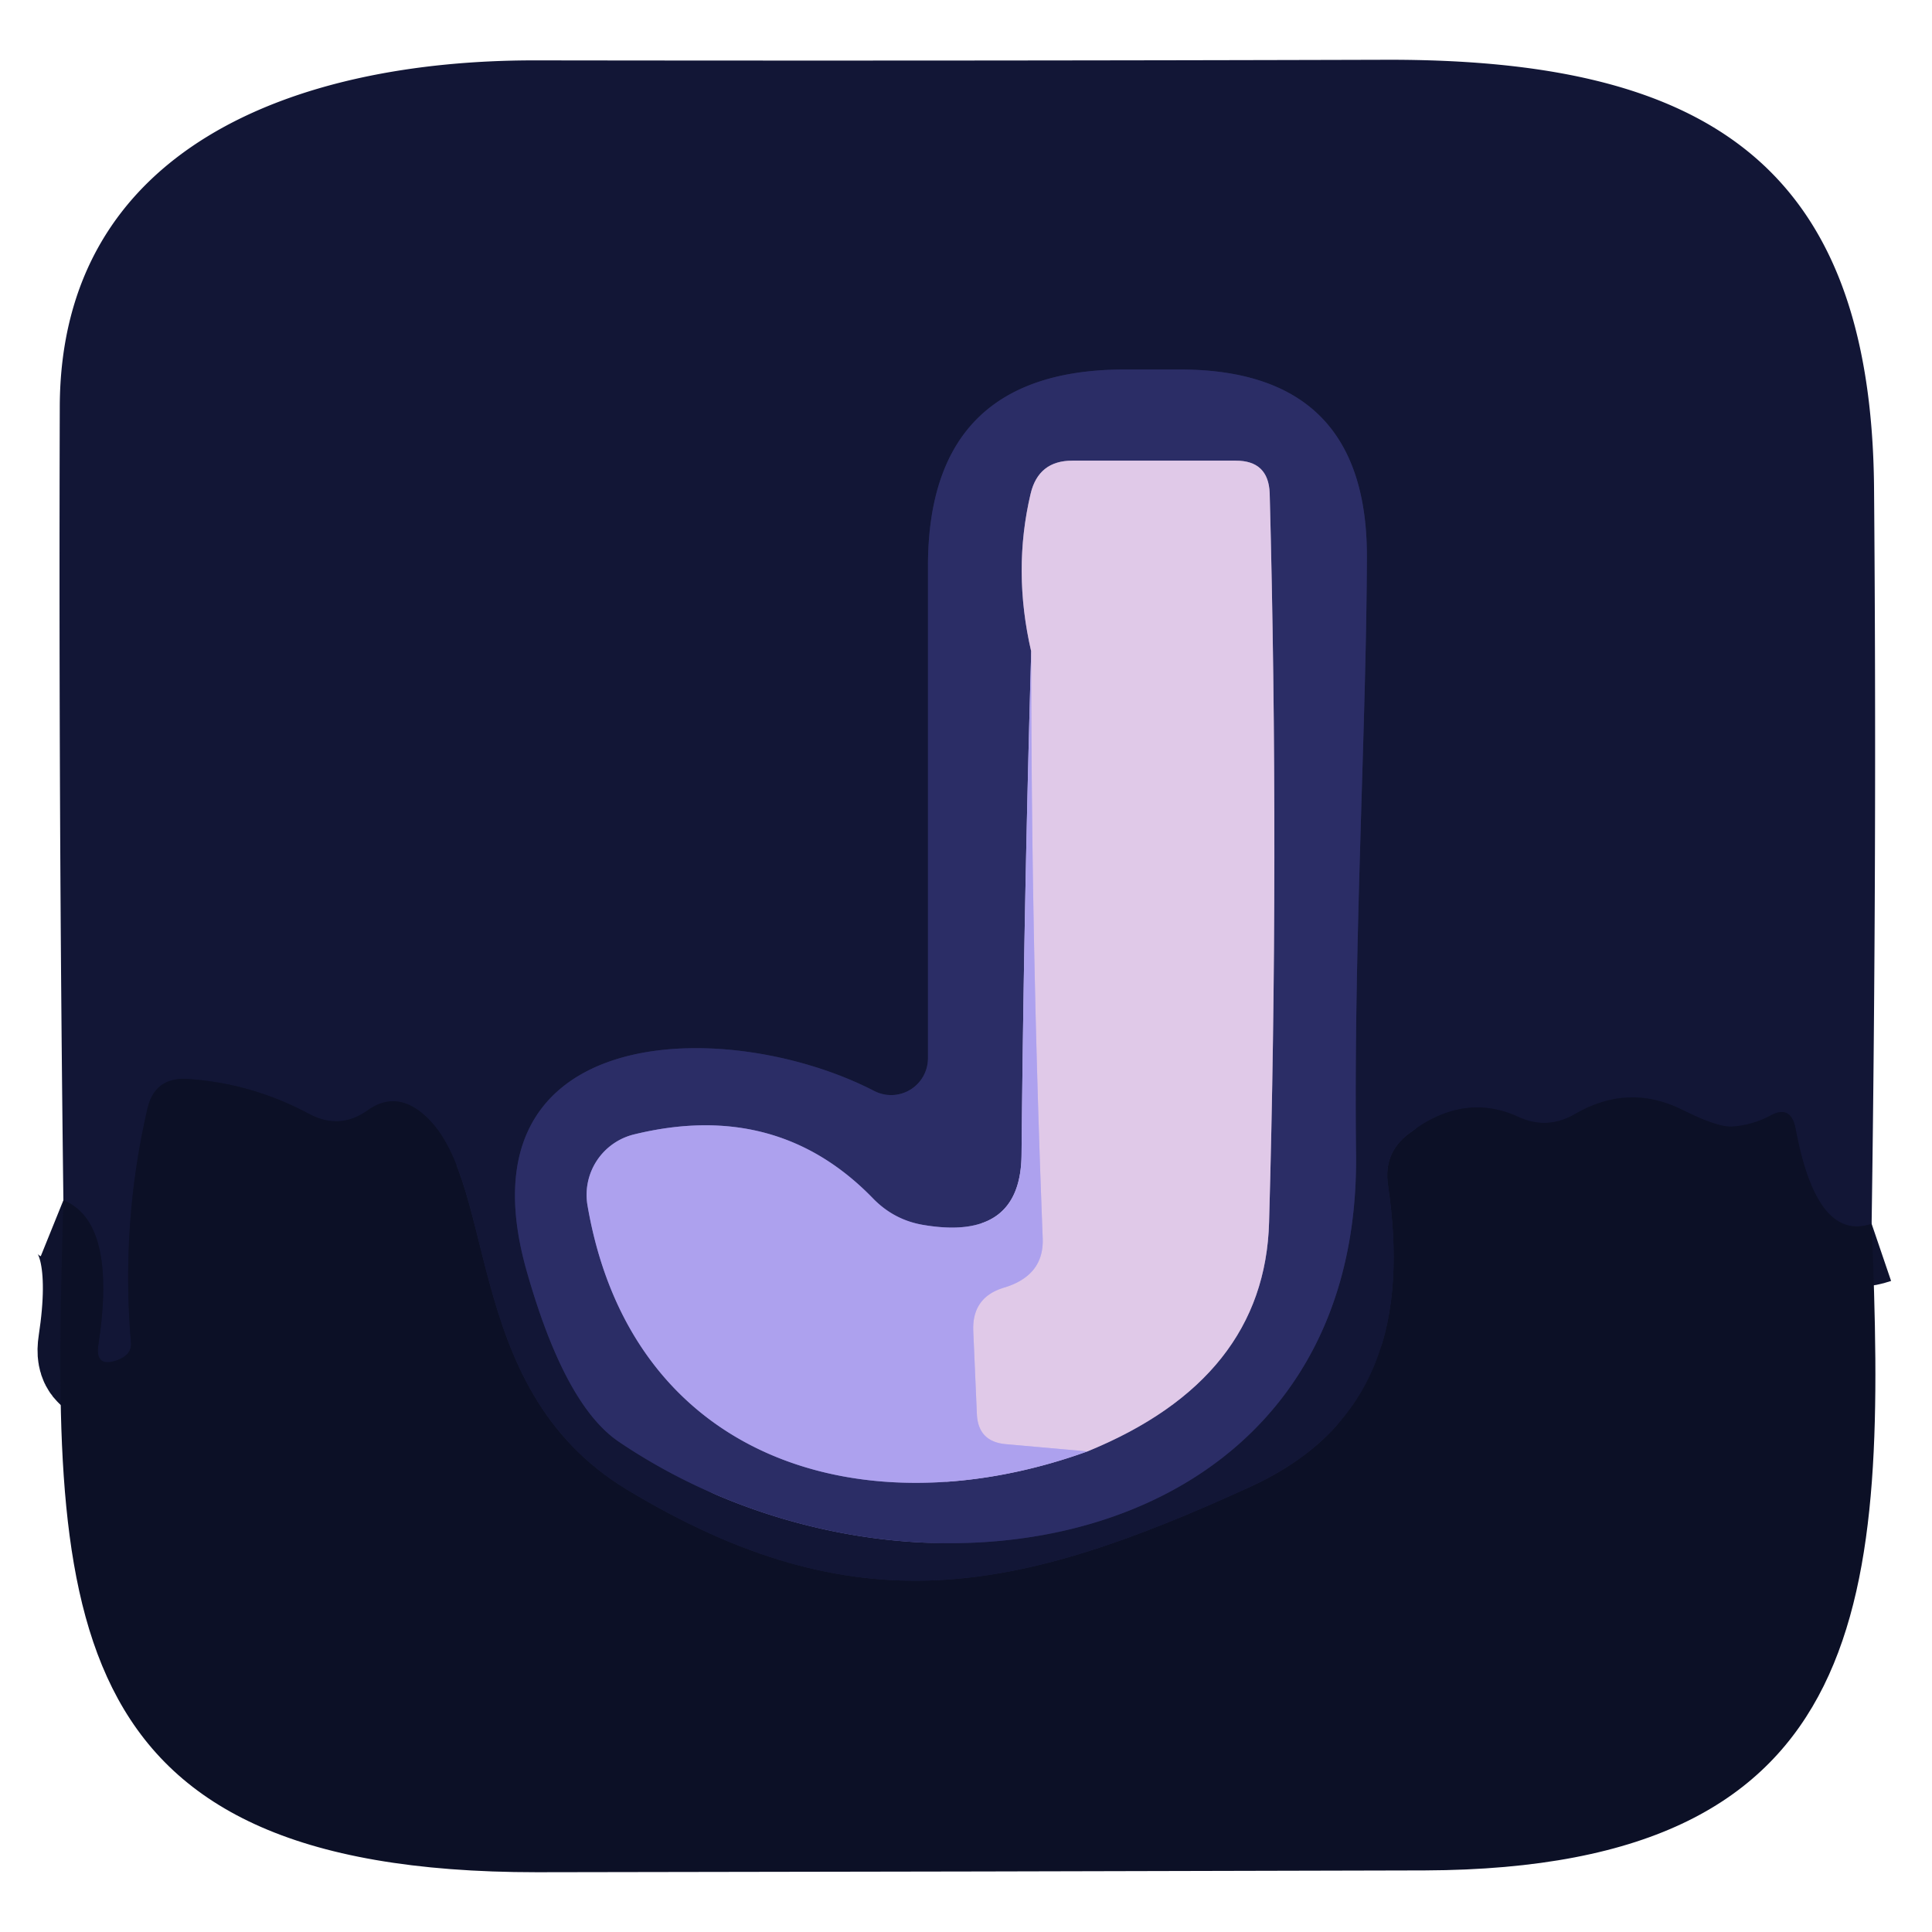
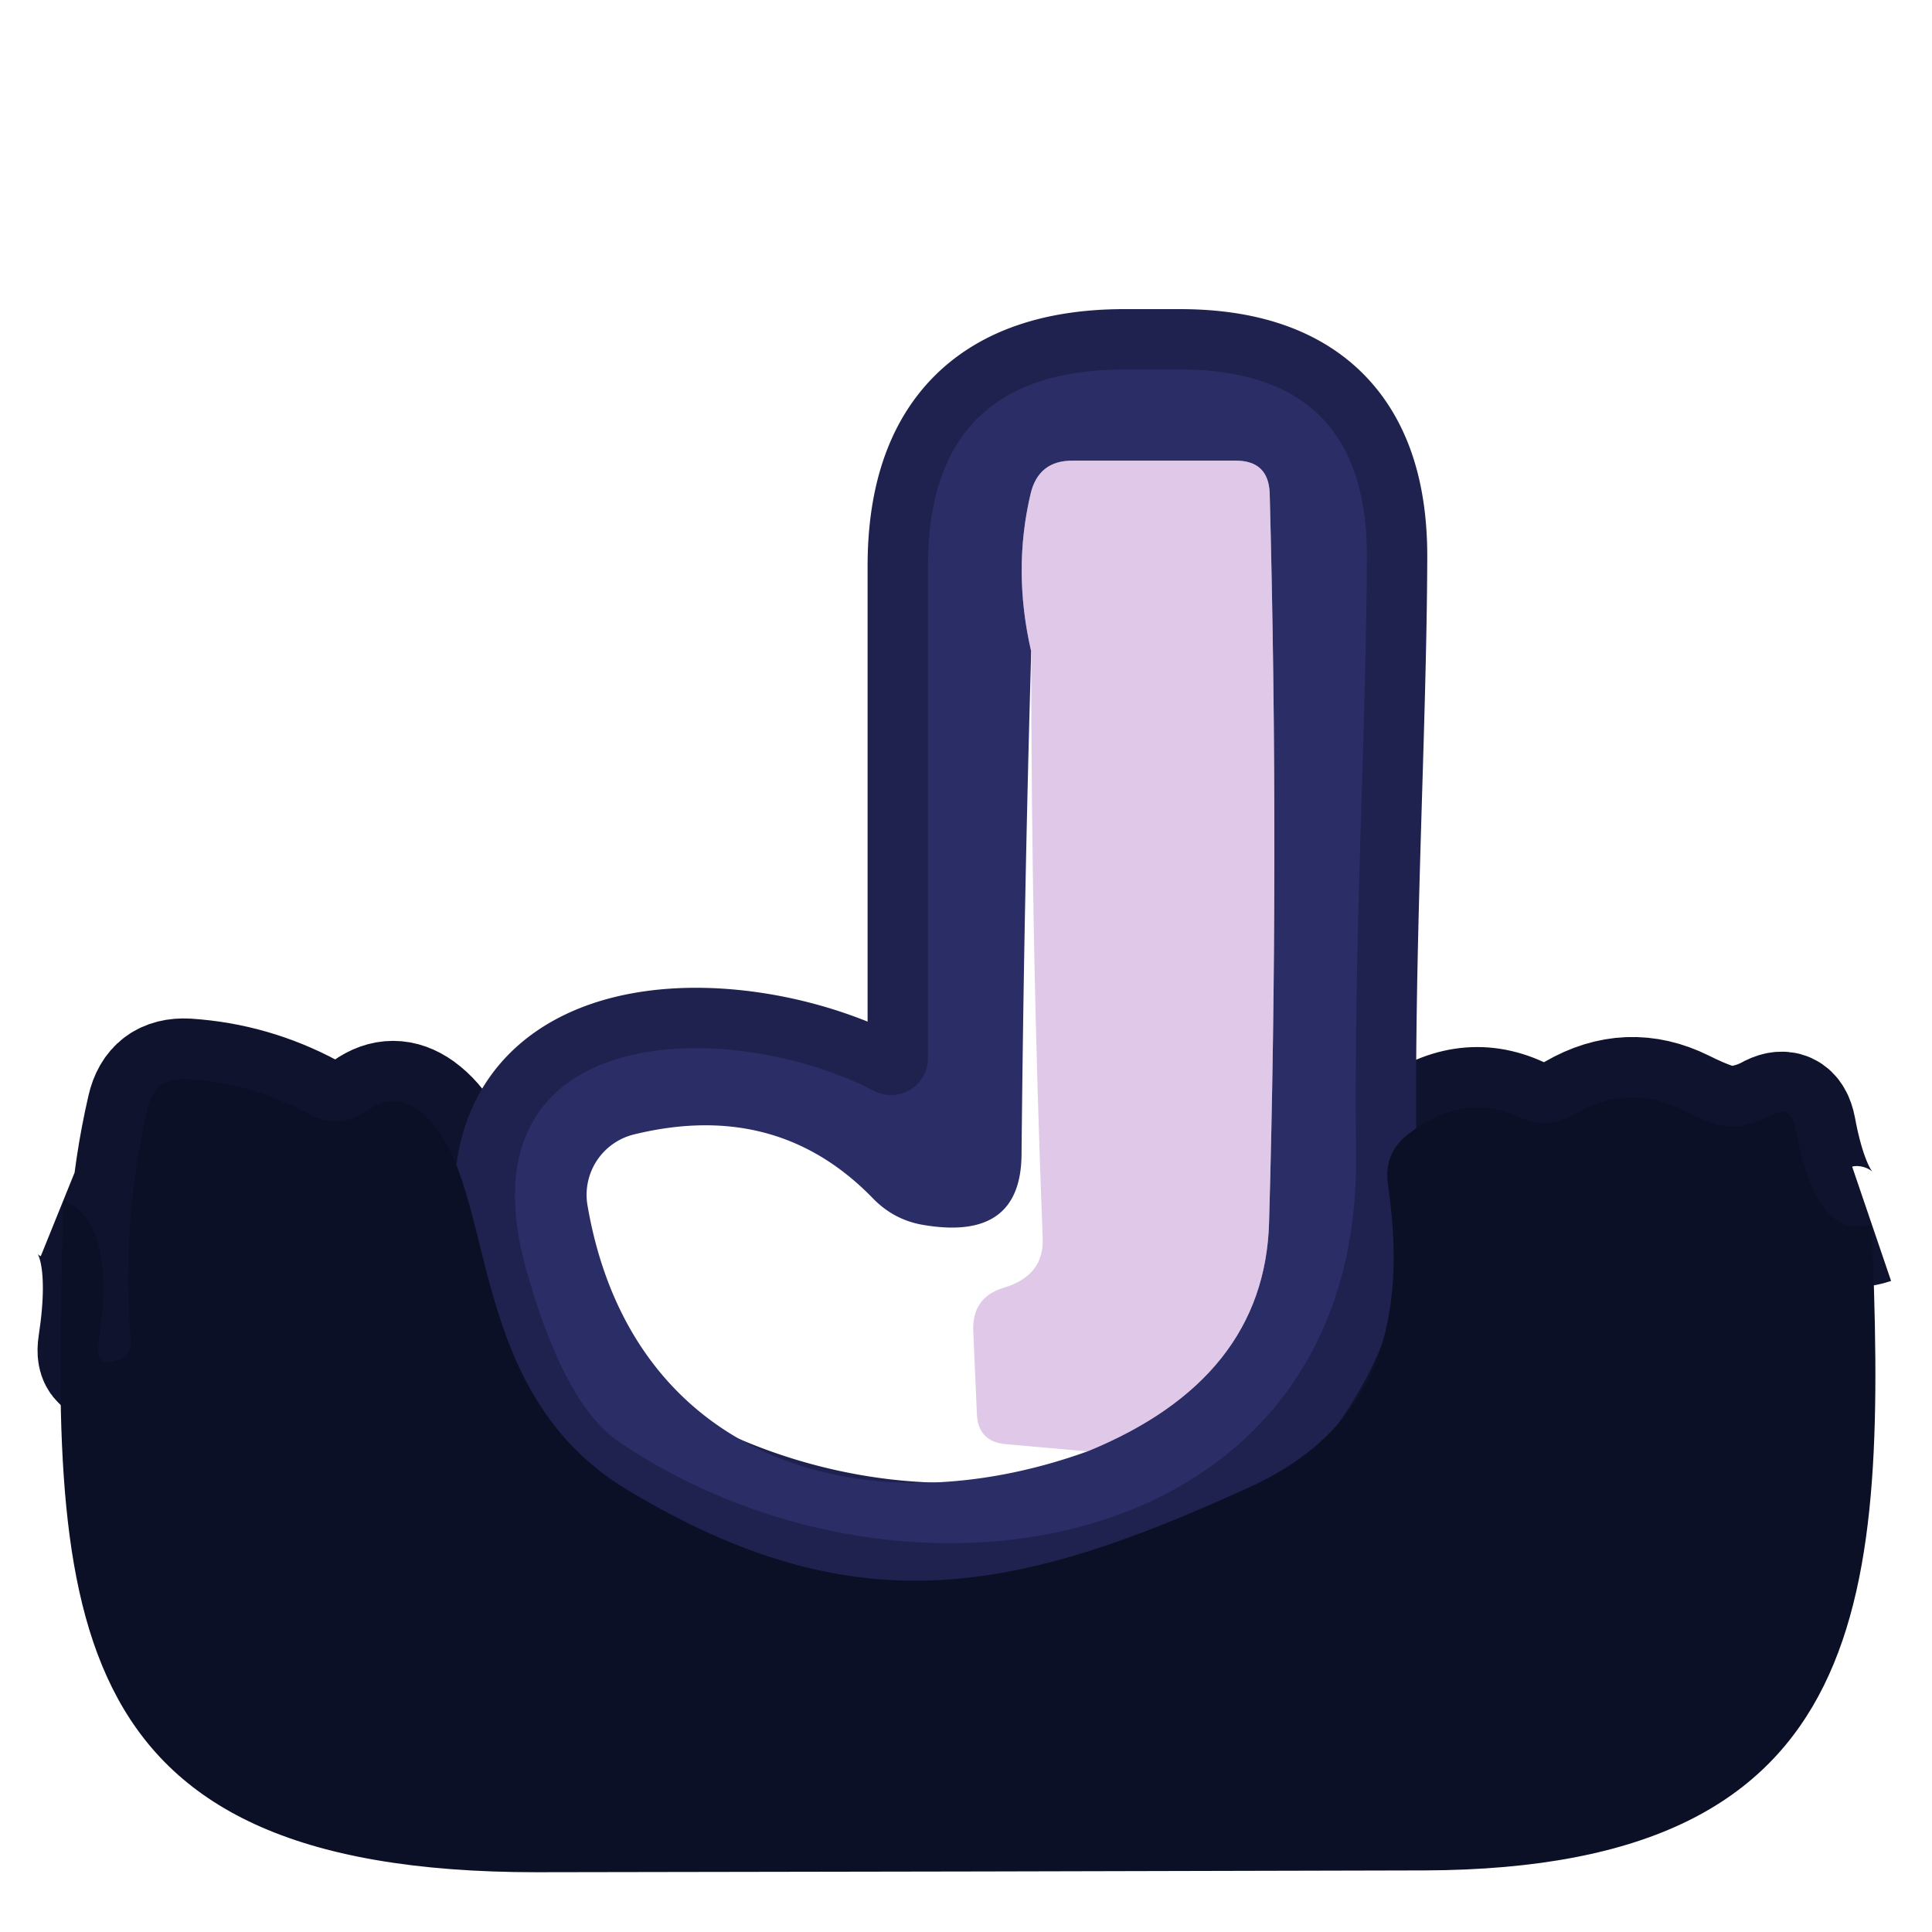
<svg xmlns="http://www.w3.org/2000/svg" version="1.1" viewBox="0.00 0.00 32.00 32.00">
  <g stroke-width="2.00" fill="none" stroke-linecap="butt">
    <path stroke="#0f132e" vector-effect="non-scaling-stroke" d="   M 31.00 20.27   Q 30.09 20.58 29.74 18.69   Q 29.66 18.28 29.30 18.49   Q 29.01 18.64 28.68 18.66   Q 28.44 18.67 27.86 18.38   Q 26.97 17.94 26.09 18.45   Q 25.63 18.72 25.15 18.50   Q 24.24 18.08 23.33 18.78   Q 22.91 19.10 22.99 19.63   C 23.31 21.82 22.87 23.64 20.70 24.63   C 16.85 26.39 14.19 26.97 10.38 24.67   C 7.55 22.96 8.31 19.39 6.93 18.39   Q 6.51 18.09 6.09 18.39   Q 5.63 18.72 5.12 18.45   Q 4.17 17.94 3.10 17.87   Q 2.56 17.84 2.44 18.37   Q 2.00 20.28 2.17 22.25   Q 2.18 22.44 1.94 22.53   Q 1.57 22.66 1.63 22.27   Q 1.94 20.24 1.05 19.88" />
    <path stroke="#1f224e" vector-effect="non-scaling-stroke" d="   M 10.25 23.88   C 15.01 27.10 22.55 25.79 22.46 19.10   C 22.42 15.58 22.63 12.10 22.64 9.23   Q 22.65 6.12 19.54 6.12   L 18.63 6.12   Q 15.37 6.12 15.37 9.38   L 15.37 17.53   A 0.61 0.61 0.0 0 1 14.48 18.07   C 12.06 16.82 7.55 16.89 8.72 21.04   Q 9.35 23.27 10.25 23.88" />
-     <path stroke="#6c67aa" vector-effect="non-scaling-stroke" d="   M 17.08 10.79   Q 16.96 14.96 16.92 19.12   Q 16.91 20.56 15.30 20.29   Q 14.81 20.21 14.46 19.85   Q 12.87 18.21 10.50 18.79   A 1.03 1.03 0.0 0 0 9.73 19.96   C 10.46 24.23 14.35 25.36 18.01 24.04" />
    <path stroke="#867ba7" vector-effect="non-scaling-stroke" d="   M 18.01 24.04   Q 20.95 22.84 21.02 20.24   Q 21.19 14.20 21.03 8.17   Q 21.01 7.63 20.47 7.63   L 17.76 7.63   Q 17.20 7.63 17.07 8.18   Q 16.77 9.45 17.08 10.79" />
-     <path stroke="#c7b5eb" vector-effect="non-scaling-stroke" d="   M 18.01 24.04   L 16.66 23.92   Q 16.20 23.88 16.18 23.42   L 16.12 22.04   Q 16.10 21.49 16.62 21.33   Q 17.30 21.13 17.27 20.50   Q 17.08 15.65 17.08 10.79" />
  </g>
-   <path fill="#121636" d="   M 31.00 20.27   Q 30.09 20.58 29.74 18.69   Q 29.66 18.28 29.30 18.49   Q 29.01 18.64 28.68 18.66   Q 28.44 18.67 27.86 18.38   Q 26.97 17.94 26.09 18.45   Q 25.63 18.72 25.15 18.50   Q 24.24 18.08 23.33 18.78   Q 22.91 19.10 22.99 19.63   C 23.31 21.82 22.87 23.64 20.70 24.63   C 16.85 26.39 14.19 26.97 10.38 24.67   C 7.55 22.96 8.31 19.39 6.93 18.39   Q 6.51 18.09 6.09 18.39   Q 5.63 18.72 5.12 18.45   Q 4.17 17.94 3.10 17.87   Q 2.56 17.84 2.44 18.37   Q 2.00 20.28 2.17 22.25   Q 2.18 22.44 1.94 22.53   Q 1.57 22.66 1.63 22.27   Q 1.94 20.24 1.05 19.88   Q 0.97 13.52 0.99 6.74   C 1.00 2.43 4.91 1.00 8.85 1.00   Q 15.91 1.01 22.97 0.99   C 28.21 0.98 30.99 2.69 31.04 8.07   Q 31.09 14.11 31.00 20.27   Z   M 10.25 23.88   C 15.01 27.10 22.55 25.79 22.46 19.10   C 22.42 15.58 22.63 12.10 22.64 9.23   Q 22.65 6.12 19.54 6.12   L 18.63 6.12   Q 15.37 6.12 15.37 9.38   L 15.37 17.53   A 0.61 0.61 0.0 0 1 14.48 18.07   C 12.06 16.82 7.55 16.89 8.72 21.04   Q 9.35 23.27 10.25 23.88   Z" />
  <path fill="#2b2d66" d="   M 10.25 23.88   Q 9.35 23.27 8.72 21.04   C 7.55 16.89 12.06 16.82 14.48 18.07   A 0.61 0.61 0.0 0 0 15.37 17.53   L 15.37 9.38   Q 15.37 6.12 18.63 6.12   L 19.54 6.12   Q 22.65 6.12 22.64 9.23   C 22.63 12.10 22.42 15.58 22.46 19.10   C 22.55 25.79 15.01 27.10 10.25 23.88   Z   M 17.08 10.79   Q 16.96 14.96 16.92 19.12   Q 16.91 20.56 15.30 20.29   Q 14.81 20.21 14.46 19.85   Q 12.87 18.21 10.50 18.79   A 1.03 1.03 0.0 0 0 9.73 19.96   C 10.46 24.23 14.35 25.36 18.01 24.04   Q 20.95 22.84 21.02 20.24   Q 21.19 14.20 21.03 8.17   Q 21.01 7.63 20.47 7.63   L 17.76 7.63   Q 17.20 7.63 17.07 8.18   Q 16.77 9.45 17.08 10.79   Z" />
  <path fill="#e0c9e8" d="   M 18.01 24.04   L 16.66 23.92   Q 16.20 23.88 16.18 23.42   L 16.12 22.04   Q 16.10 21.49 16.62 21.33   Q 17.30 21.13 17.27 20.50   Q 17.08 15.65 17.08 10.79   Q 16.77 9.45 17.07 8.18   Q 17.20 7.63 17.76 7.63   L 20.47 7.63   Q 21.01 7.63 21.03 8.17   Q 21.19 14.20 21.02 20.24   Q 20.95 22.84 18.01 24.04   Z" />
-   <path fill="#ada1ee" d="   M 17.08 10.79   Q 17.08 15.65 17.27 20.50   Q 17.30 21.13 16.62 21.33   Q 16.10 21.49 16.12 22.04   L 16.18 23.42   Q 16.20 23.88 16.66 23.92   L 18.01 24.04   C 14.35 25.36 10.46 24.23 9.73 19.96   A 1.03 1.03 0.0 0 1 10.50 18.79   Q 12.87 18.21 14.46 19.85   Q 14.81 20.21 15.30 20.29   Q 16.91 20.56 16.92 19.12   Q 16.96 14.96 17.08 10.79   Z" />
  <path fill="#0c1026" d="   M 31.00 20.27   C 31.25 26.43 31.10 30.95 23.60 30.98   Q 16.24 31.00 8.89 31.01   C 0.79 31.01 0.86 26.59 1.05 19.88   Q 1.94 20.24 1.63 22.27   Q 1.57 22.66 1.94 22.53   Q 2.18 22.44 2.17 22.25   Q 2.00 20.28 2.44 18.37   Q 2.56 17.84 3.10 17.87   Q 4.17 17.94 5.12 18.45   Q 5.63 18.72 6.09 18.39   Q 6.51 18.09 6.93 18.39   C 8.31 19.39 7.55 22.96 10.38 24.67   C 14.19 26.97 16.85 26.39 20.70 24.63   C 22.87 23.64 23.31 21.82 22.99 19.63   Q 22.91 19.10 23.33 18.78   Q 24.24 18.08 25.15 18.50   Q 25.63 18.72 26.09 18.45   Q 26.97 17.94 27.86 18.38   Q 28.44 18.67 28.68 18.66   Q 29.01 18.64 29.30 18.49   Q 29.66 18.28 29.74 18.69   Q 30.09 20.58 31.00 20.27   Z" />
</svg>